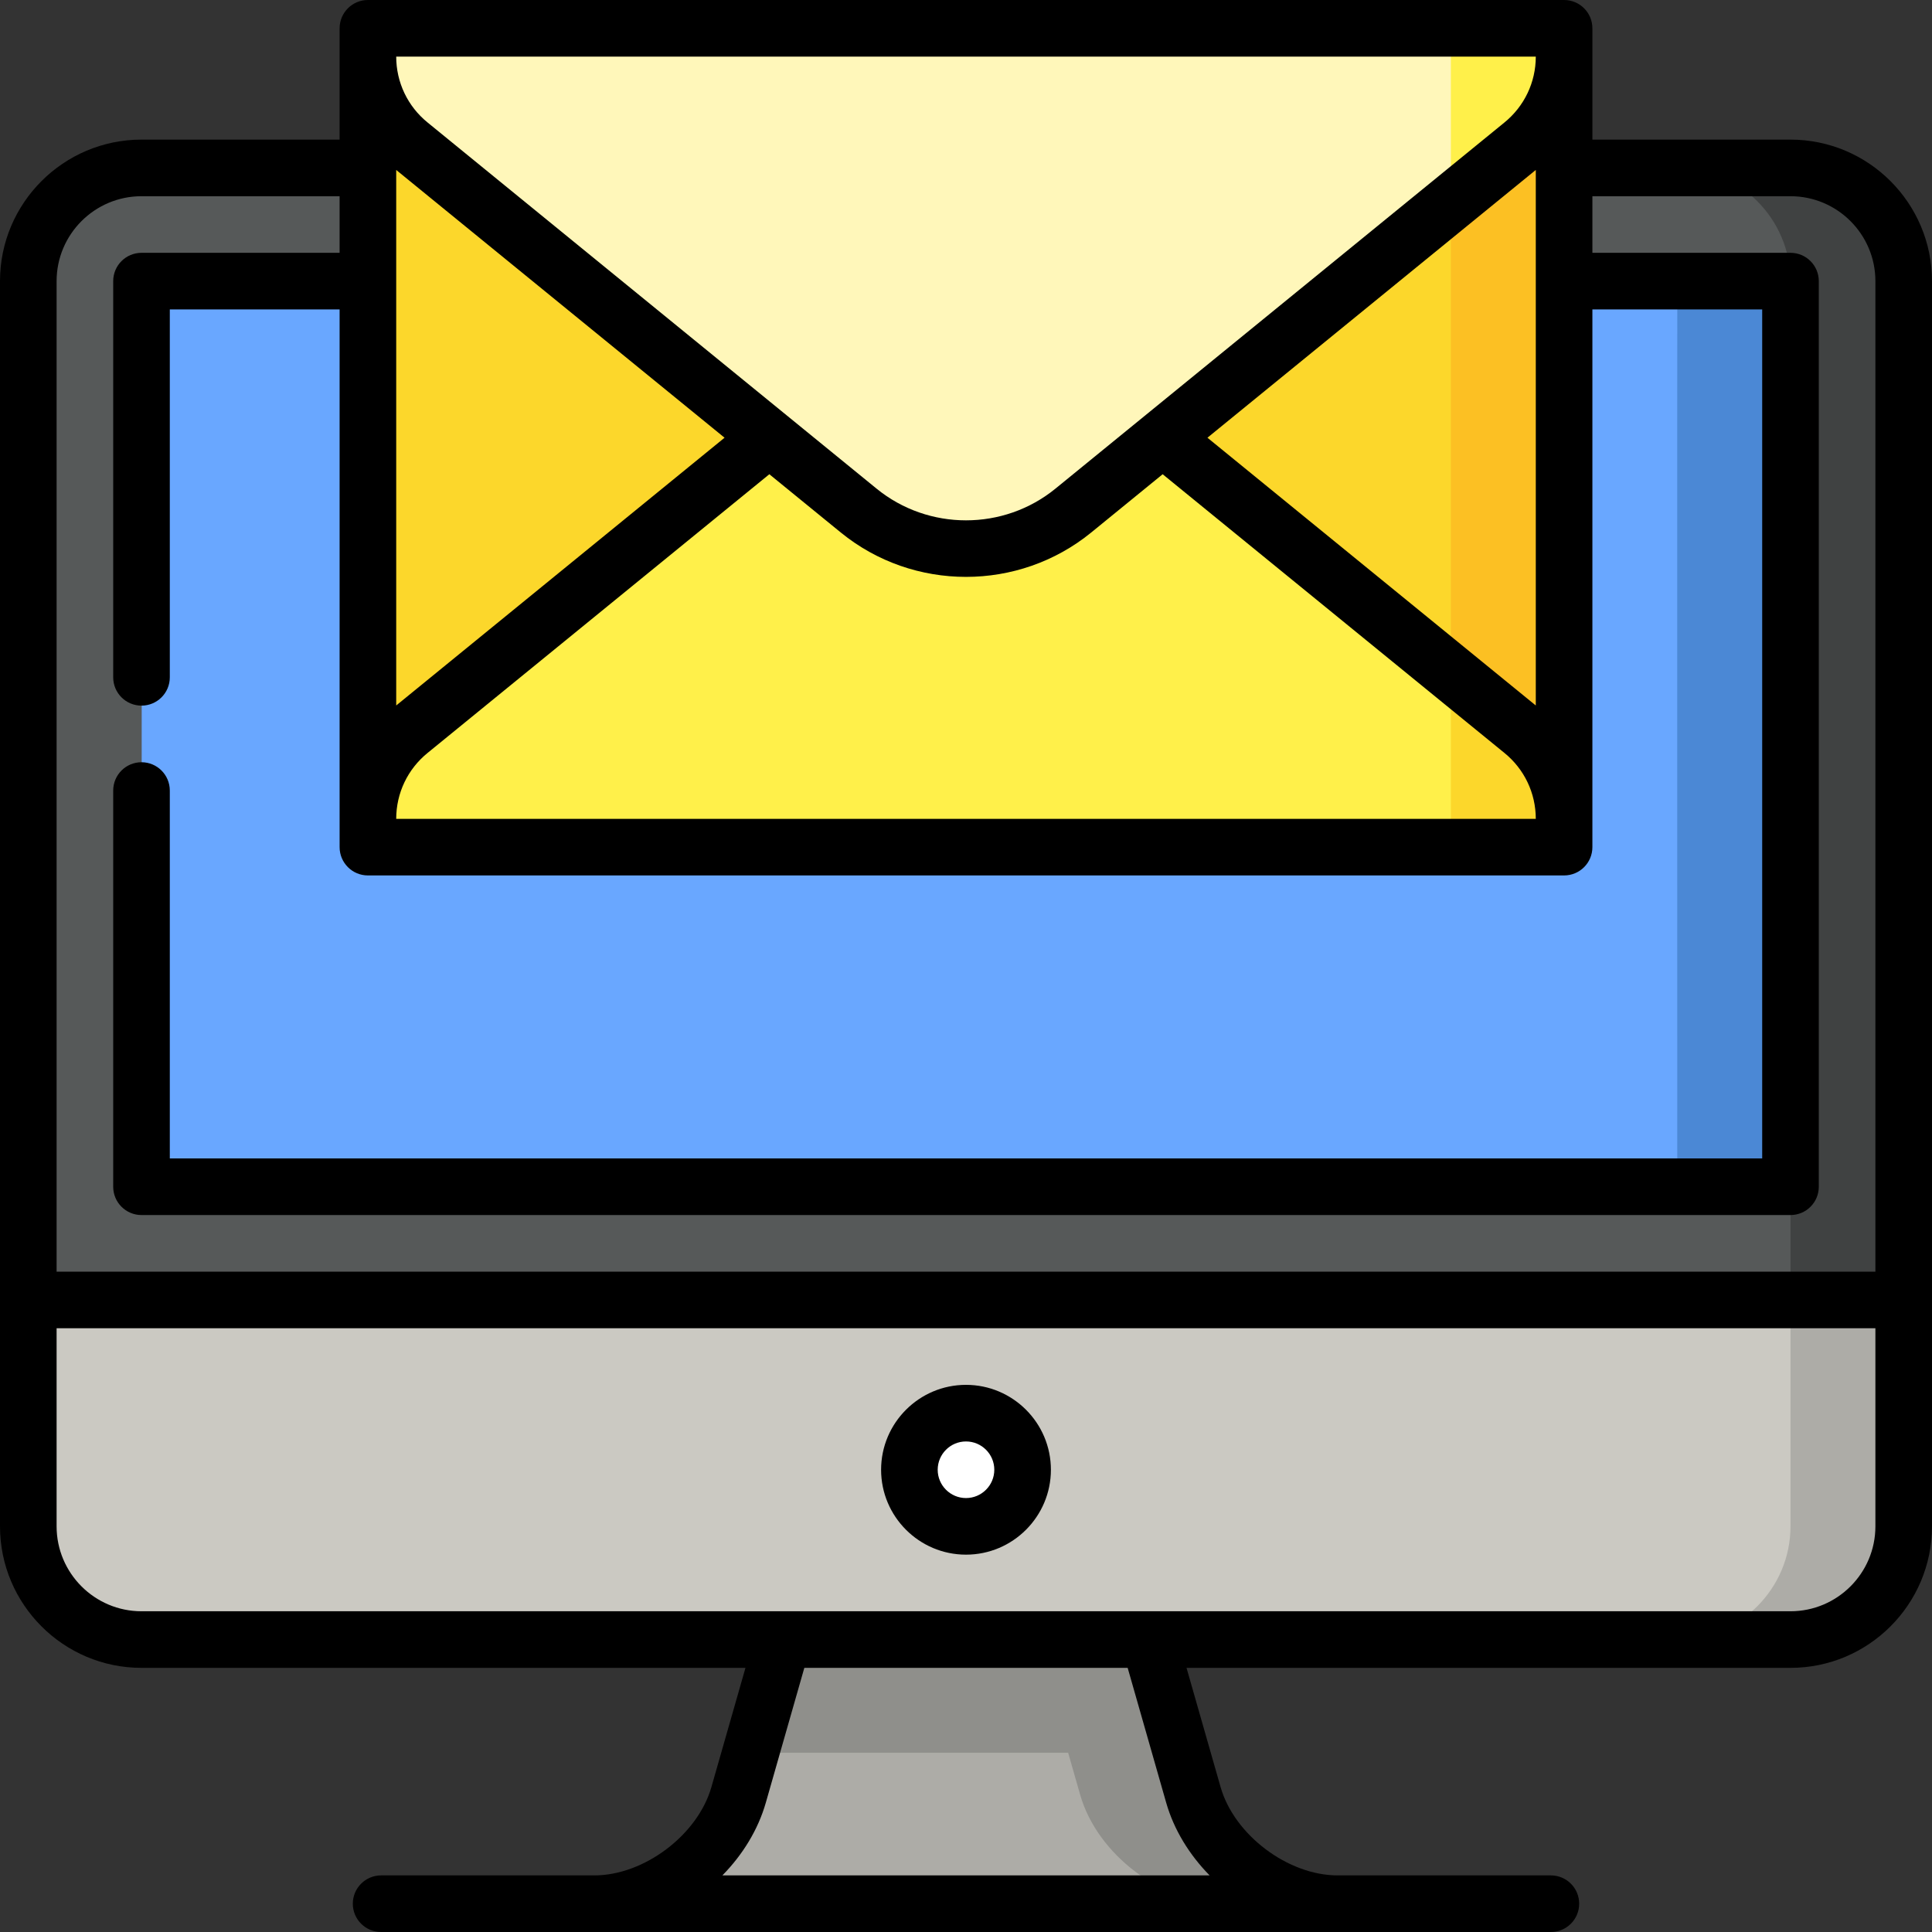
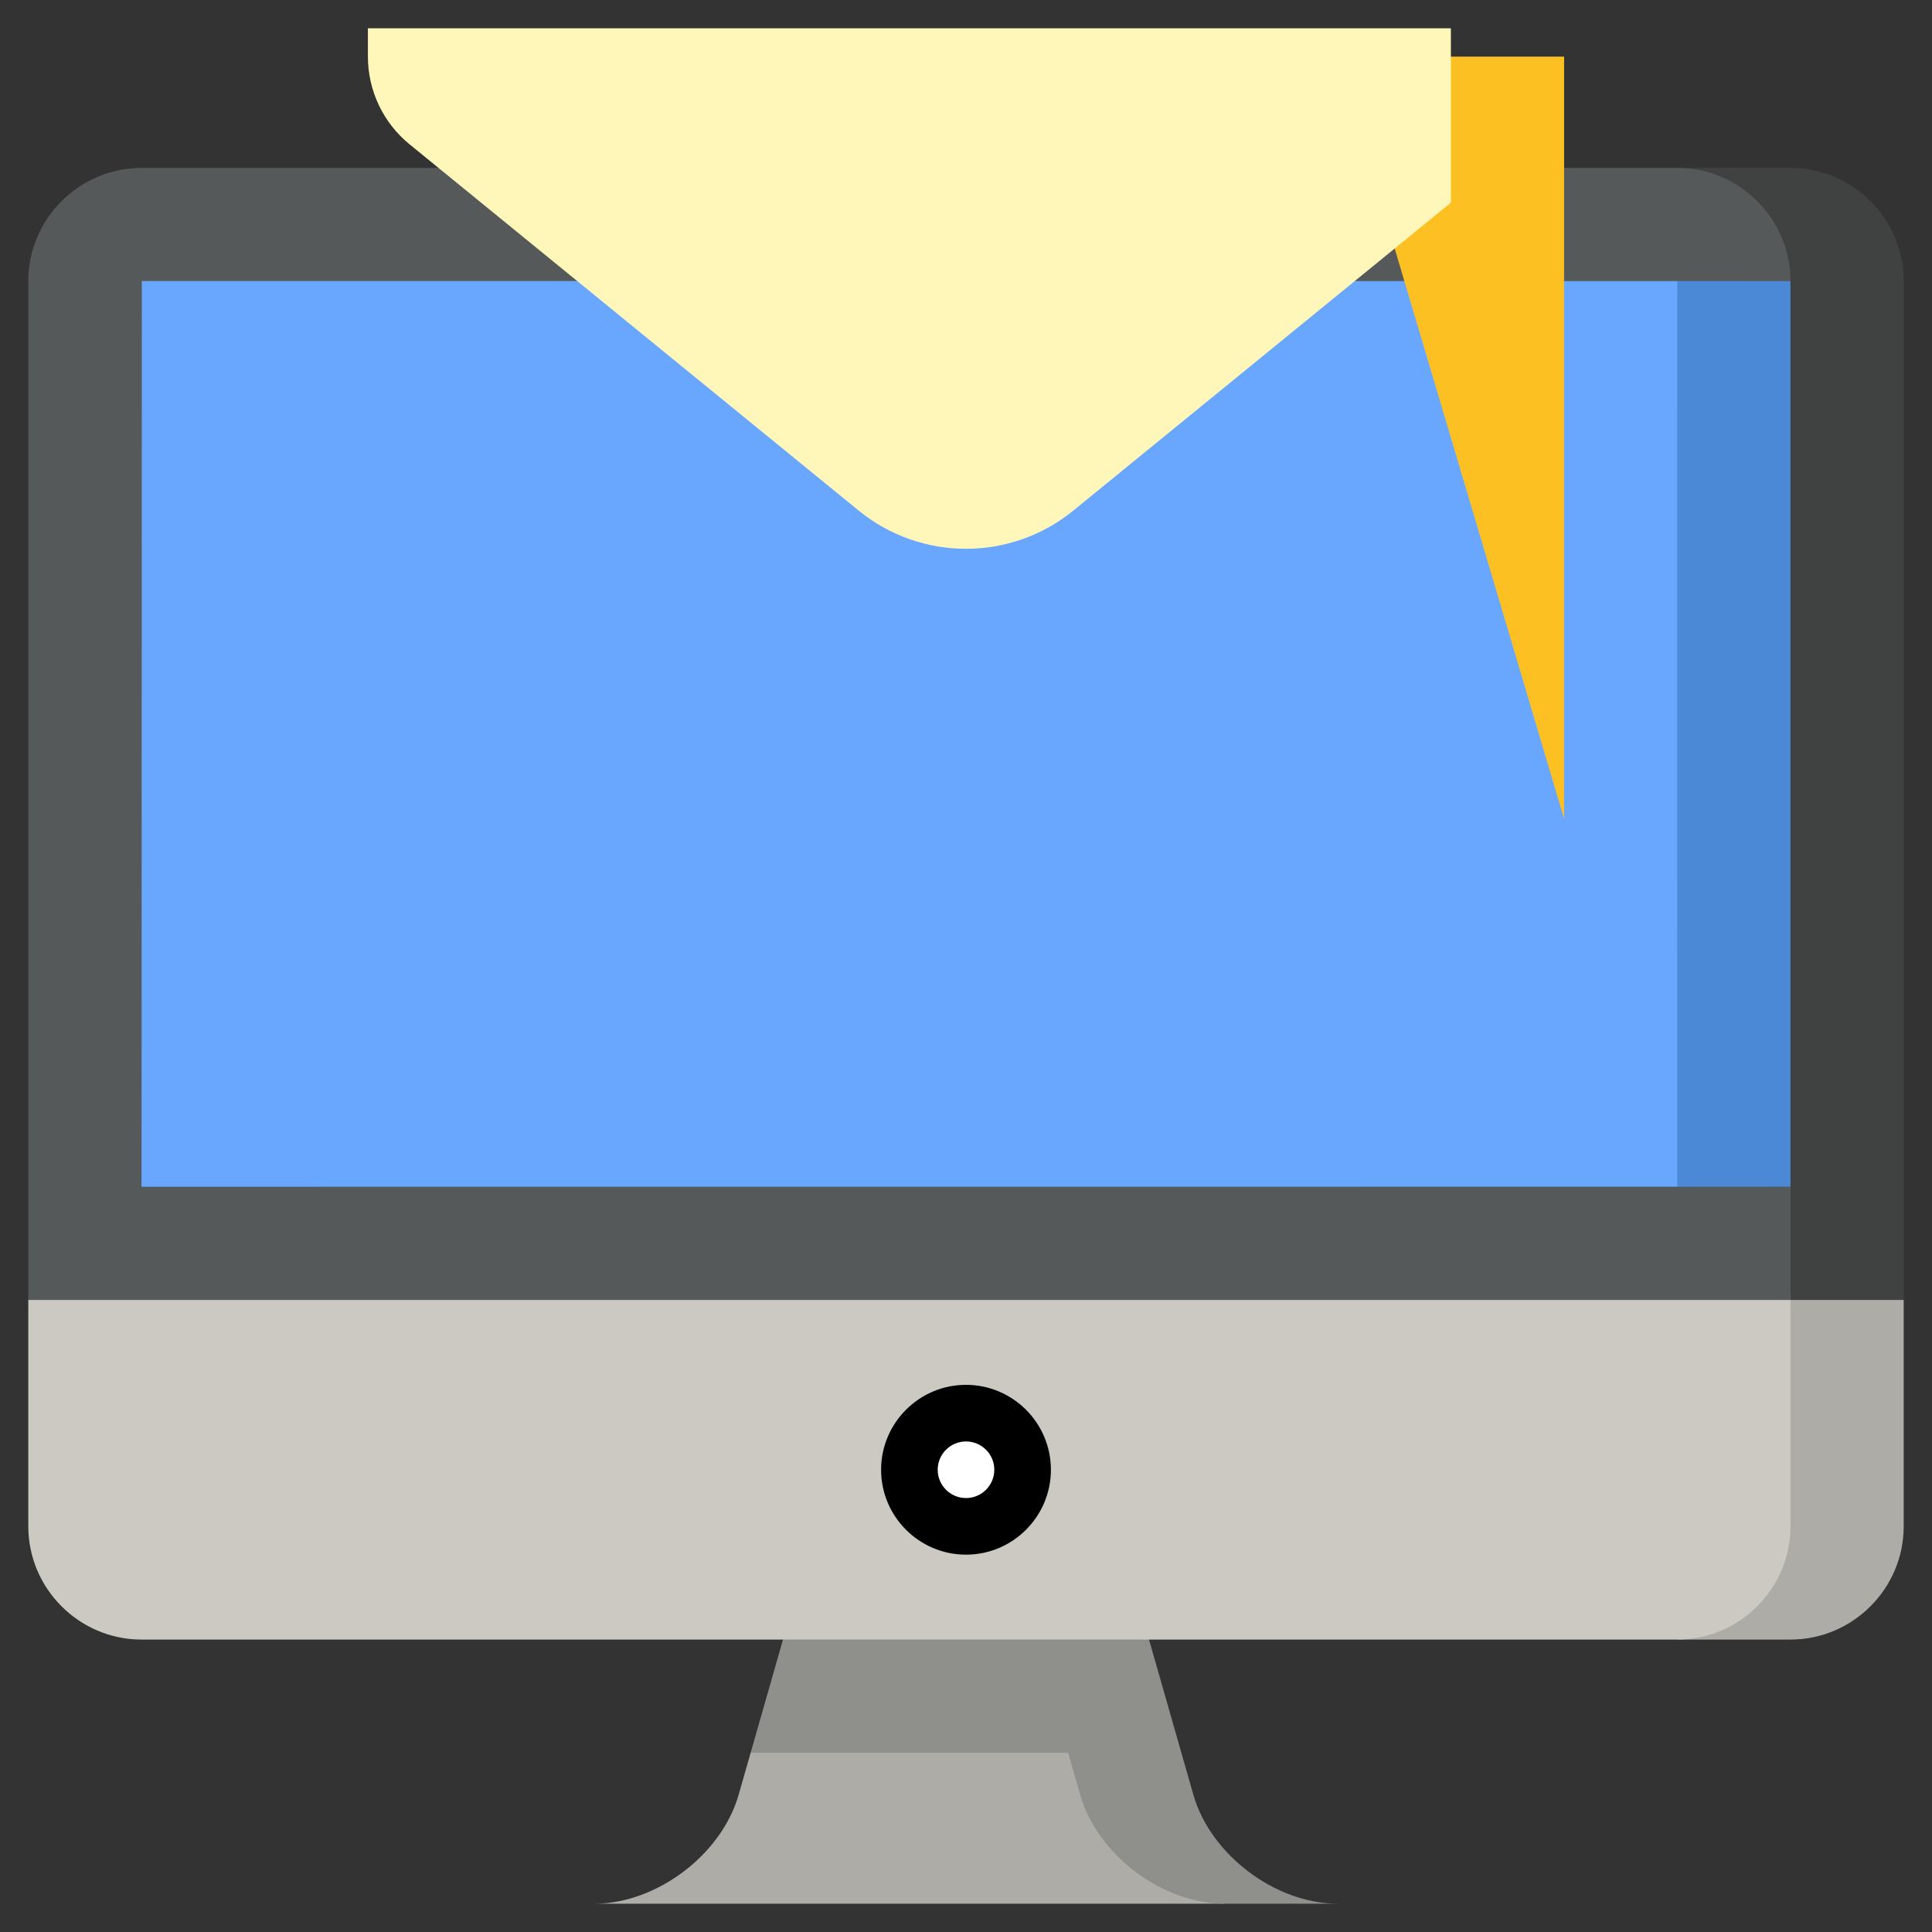
<svg xmlns="http://www.w3.org/2000/svg" id="Capa_1" enable-background="new 0 0 512 512" height="512" viewBox="0 0 512 512" width="512">
  <rect x="0" y="0" width="512" height="512" fill="#333333" stroke="none" />
  <g>
    <path d="m283.07 434.5-84.14 30-3.19 11.15c-4.53 15.87-21.74 28.85-38.24 28.85h167z" fill="#adaca7" />
    <path d="m316.26 475.65-11.76-41.15-48.5-30-48.5 30-8.57 30h84.14l3.19 11.15c4.53 15.87 21.74 28.85 38.24 28.85h30c-16.5 0-33.71-12.98-38.24-28.85z" fill="#8f8f8b" />
    <path d="m444.5 434.5h30c16.5 0 30-13.5 30-30v-60l-60-60z" fill="#adaca7" />
    <path d="m7.5 404.5c0 16.5 13.5 30 30 30h407c16.5 0 30-13.5 30-30v-180l-467 120z" fill="#cbc9c2" />
    <path d="m474.5 44.5h-30l30 300h30v-270c0-16.5-13.5-30-30-30z" fill="#404242" />
    <path d="m474.5 74.5c0-16.5-13.5-30-30-30h-407c-16.5 0-30 13.5-30 30v270h467v-30l-218.5-120.013z" fill="#565959" />
    <path d="m474.5 74.495-29.994-.021c0 .005-188.506 120.013-188.506 120.013s188.502 120.011 188.5 120.013c0 0 29.999-.02 29.999-.02.001 0-.002-239.981.001-239.985z" fill="#4b88d5" />
    <path d="m444.5 74.495-406.912-.022c-.025.012-.046 240.022-.088 240.027 0 0 406.98-.02 406.99-.02.005 0-.032-239.981.01-239.985z" fill="#69a7ff" />
    <circle cx="256" cy="389.5" fill="#fff" r="15" />
-     <path d="m354.5 15h60v202h-60z" fill="#fcc023" />
-     <path d="m384.5 53.71-287-38.71v202l287-38.71z" fill="#fcd72b" />
-     <path d="m414.5 217v7.5h-30l-60-46.21h60l18.89 15.41c7.03 5.69 11.11 14.25 11.11 23.3z" fill="#fcd72b" />
-     <path d="m308.12 116h-104.24l-95.27 77.7c-7.03 5.69-11.11 14.25-11.11 23.3v7.5h287v-46.21z" fill="#fff04a" />
-     <path d="m414.5 7.5v7.5c0 9.05-4.08 17.61-11.11 23.3l-18.89 15.41h-60l60-46.21z" fill="#fff04a" />
+     <path d="m354.5 15h60v202z" fill="#fcc023" />
    <path d="m384.5 7.5v46.21l-100.06 81.6c-16.56 13.5-40.32 13.5-56.88 0l-118.95-97.01c-7.03-5.69-11.11-14.25-11.11-23.3v-7.5z" fill="#fff7ba" />
-     <path d="m474.5 37h-52.5v-29.5c0-4.143-3.357-7.5-7.5-7.5h-317c-4.142 0-7.5 3.357-7.5 7.5v29.5h-52.5c-20.678 0-37.5 16.822-37.5 37.5v330c0 20.678 16.822 37.5 37.5 37.5h160.057l-9.027 31.594c-3.625 12.687-17.835 23.406-31.03 23.406h-56.5c-4.142 0-7.5 3.357-7.5 7.5s3.358 7.5 7.5 7.5h310c4.143 0 7.5-3.357 7.5-7.5s-3.357-7.5-7.5-7.5h-56.5c-13.195 0-27.405-10.719-31.03-23.406l-9.027-31.594h160.057c20.678 0 37.5-16.822 37.5-37.5v-330c0-20.678-16.822-37.5-37.5-37.5zm-369.5 8.04 87.016 70.96-87.016 70.96zm8.347 154.469 90.536-73.831 18.938 15.443c9.612 7.839 21.396 11.759 33.179 11.759s23.566-3.92 33.18-11.759l18.937-15.443 90.553 73.844c5.294 4.292 8.33 10.662 8.33 17.478h-302c0-6.815 3.036-13.186 8.347-17.491zm293.653-12.549-87.016-70.96 87.016-70.961zm0-171.96c0 6.815-3.036 13.186-8.348 17.491l-118.953 97.005c-13.731 11.198-33.666 11.2-47.398 0l-118.97-97.019c-5.295-4.291-8.331-10.662-8.331-17.477zm-369.5 37h52.5v15h-52.5c-4.142 0-7.5 3.357-7.5 7.5v105c0 4.143 3.358 7.5 7.5 7.5s7.5-3.357 7.5-7.5v-97.5h45v142.5c0 4.143 3.358 7.5 7.5 7.5h317c4.143 0 7.5-3.357 7.5-7.5v-142.5h45v225h-422v-97.5c0-4.143-3.358-7.5-7.5-7.5s-7.5 3.357-7.5 7.5v105c0 4.143 3.358 7.5 7.5 7.5h437c4.143 0 7.5-3.357 7.5-7.5v-240c0-4.143-3.357-7.5-7.5-7.5h-52.5v-15h52.5c12.406 0 22.5 10.094 22.5 22.5v262.5h-482v-262.5c0-12.406 10.093-22.5 22.5-22.5zm271.547 425.715c2.058 7.205 6.149 13.824 11.512 19.285h-129.118c5.363-5.461 9.454-12.081 11.512-19.285l10.204-35.715h85.686zm165.453-50.715h-437c-12.407 0-22.5-10.094-22.5-22.5v-52.5h482v52.5c0 12.406-10.094 22.5-22.5 22.5z" />
    <path d="m256 367c-12.407 0-22.5 10.094-22.5 22.5s10.093 22.5 22.5 22.5c12.406 0 22.5-10.094 22.5-22.5s-10.094-22.5-22.5-22.5zm0 30c-4.136 0-7.5-3.364-7.5-7.5s3.364-7.5 7.5-7.5 7.5 3.364 7.5 7.5-3.364 7.5-7.5 7.5z" />
  </g>
</svg>